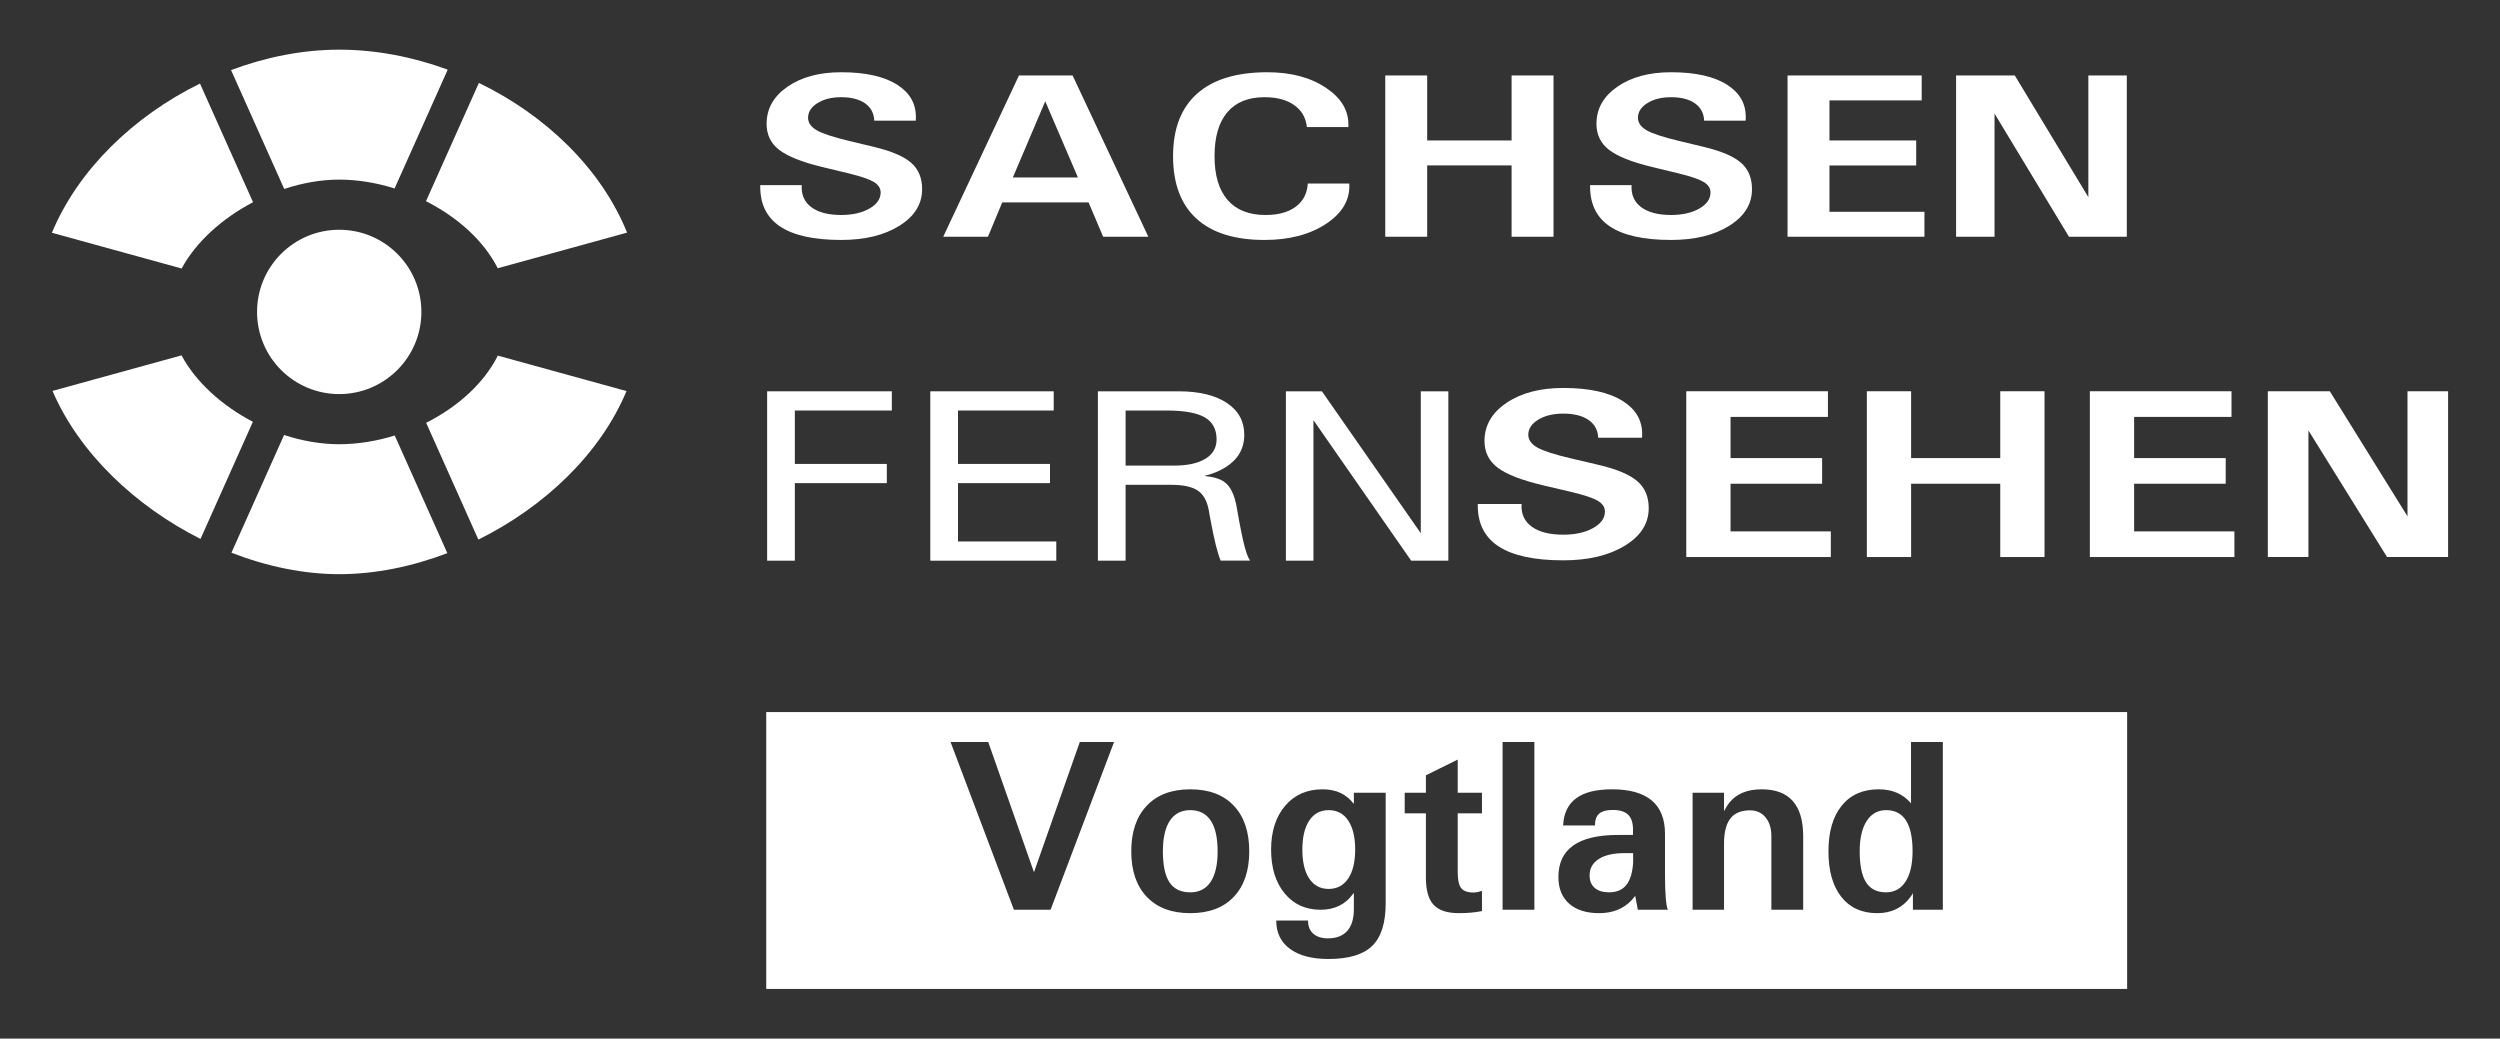
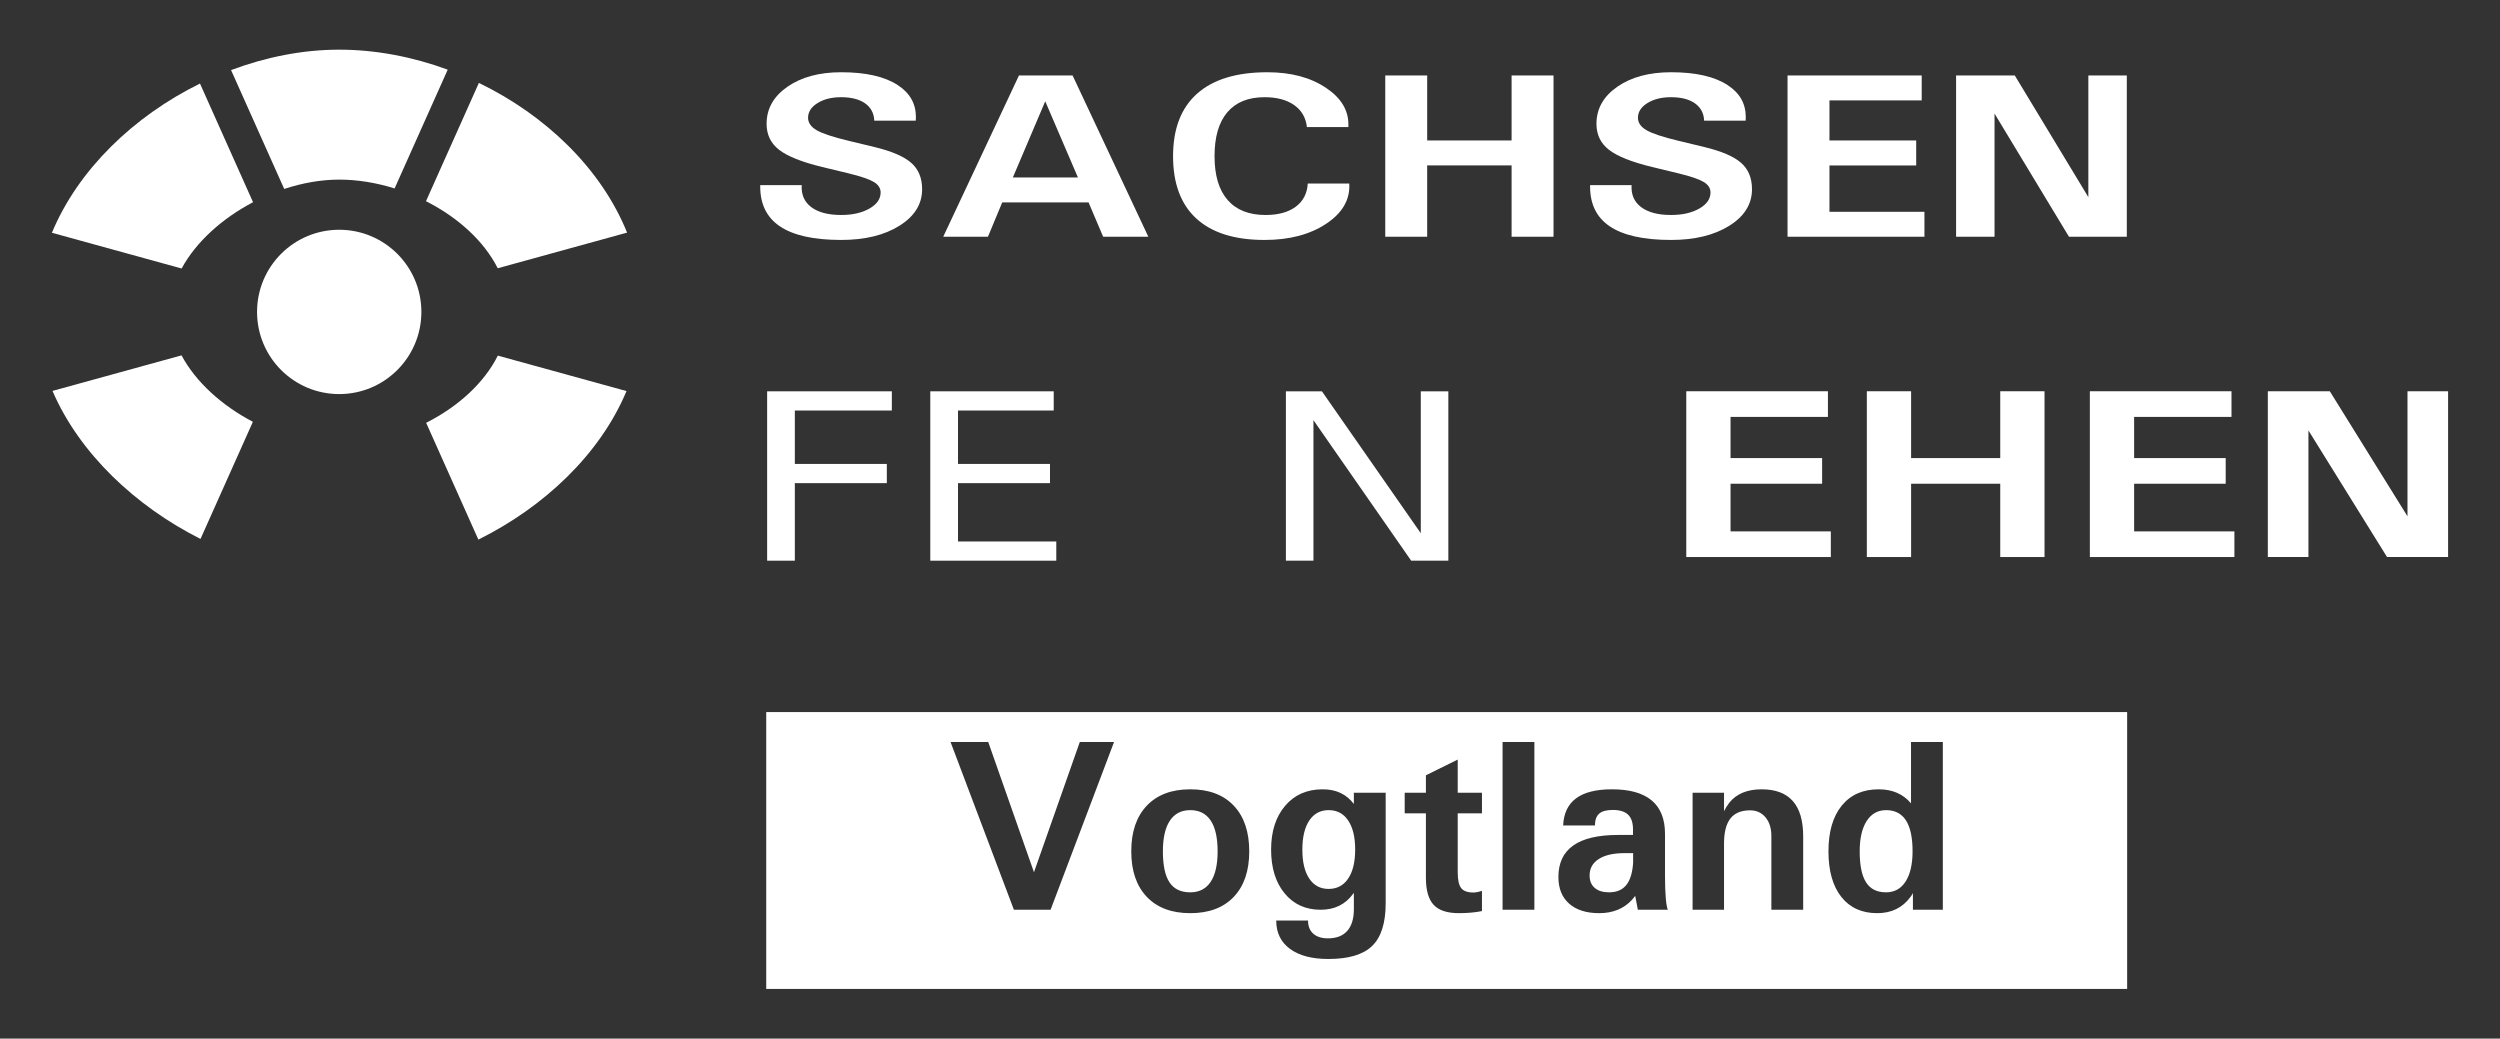
<svg xmlns="http://www.w3.org/2000/svg" version="1.1" id="Ebene_1" x="0px" y="0px" viewBox="0 0 13201.79 5484.4" style="enable-background:new 0 0 13201.79 5484.4;" xml:space="preserve">
  <rect x="0" y="0" width="13201.79" height="5484.4" fill="#333333" stroke="none" />
  <style type="text/css">
	.st0{fill:#fff;}
</style>
  <g>
    <g>
      <polygon class="st0" points="4051.05,2960.82 4051.05,2066.4 4709.54,2066.4 4709.54,2117.1 4709.54,2167.81 4197.3,2167.81    4197.3,2449.9 4683.04,2449.9 4683.04,2500.61 4683.04,2551.33 4197.3,2551.33 4197.3,2960.82 4124.54,2960.82   " />
      <polygon class="st0" points="4912.62,2960.82 4912.62,2066.4 5564.36,2066.4 5564.36,2117.1 5564.36,2167.81 5058.91,2167.81    5058.91,2449.9 5544.66,2449.9 5544.66,2500.61 5544.66,2551.33 5058.91,2551.33 5058.91,2859.39 5577.97,2859.39 5577.97,2910.1    5577.97,2960.82   " />
-       <path class="st0" d="M5943.99,2458.78h254.62c71.76,0,127.35-12.04,166.72-36.14c39.41-24.08,59.12-58.11,59.12-102.06    c0-53.65-20.85-92.55-62.54-116.63c-41.65-24.1-108.97-36.14-201.94-36.14h-215.98V2458.78z M5797.74,2066.4h72.75h353.12    c108.12,0,193.01,20.39,254.62,61.16c61.65,40.79,92.46,96.89,92.46,168.3c0,73.12-33.09,130.38-99.26,171.79    c-31.32,19.85-68.71,35.07-112.16,45.64c48.01,4.65,83.08,15,105.36,31.05c32.79,22.83,55.04,68.69,66.69,137.57    c9.04,54.1,17.65,99.74,25.73,136.91l8.35,39.3c6.58,27.48,12.5,48.82,17.83,64.02c5.29,15.22,11.21,27.9,17.79,38.05h-77.2    h-78.01c-9.56-24.1-18.53-53.25-26.87-87.48c-8.35-34.25-18.05-81.16-29.16-140.73l-6.47-37.4    c-9.12-49.45-28.64-84.19-58.53-104.28c-29.89-20.05-76.47-30.11-139.78-30.11h-241.02v400.63h-72.72h-73.53V2066.4z" />
      <polygon class="st0" points="6935.94,2960.82 6863.22,2960.82 6790.46,2960.82 6790.46,2066.4 6885.2,2066.4 6980.68,2066.4    7502.79,2815.79 7502.79,2066.4 7575.55,2066.4 7648.27,2066.4 7648.27,2960.82 7550.55,2960.82 7452.02,2960.82 6935.94,2218.81      " />
-       <path class="st0" d="M8439.63,2311.52c-1.62-40.18-18.57-71.47-50.95-93.82c-32.36-22.37-76.91-33.57-133.6-33.57    c-52.98,0-96.98,10.68-132.02,32c-35.04,21.34-52.58,47.96-52.58,79.85c0,26.93,16.14,49.49,48.35,67.72    c32.21,17.81,90.66,36.65,175.47,56.54l145.66,34.17c97.09,22.78,165.76,51.56,206.06,86.36c40.29,34.38,60.44,82,60.44,142.9    c0,80.77-42.21,146.83-126.54,198.19c-84.41,51.38-192.64,77.04-324.84,77.04c-152.64,0-266.53-24.63-341.75-73.94    c-73.09-48.05-109.63-119.9-109.63-215.6v-8.07h231.31c-3.24,51.36,14.56,91.23,53.38,119.61    c38.82,28.36,94.41,42.55,166.69,42.55c63.16,0,115.62-11.6,157.38-34.8c41.76-23.19,62.65-52.38,62.65-87.61    c0-23.18-12.91-42.24-38.67-57.15c-25.77-14.92-72.72-30.46-140.84-46.6l-145.66-34.17c-113.74-26.93-193.96-57.99-240.65-93.19    c-46.76-35.2-70.14-82.22-70.14-141.04c0-82.02,38.82-149.2,116.47-201.61c77.64-52.41,177.49-78.6,299.47-78.6    c137.02,0,242.05,23.2,315.14,69.59c67.72,42.66,101.58,100.64,101.58,173.96l-0.81,19.27H8439.63z" />
      <polygon class="st0" points="8904.76,2941.52 8904.76,2066.09 9652.75,2066.09 9652.75,2133.83 9652.75,2201.54 9138.51,2201.54    9138.51,2419 9622.09,2419 9622.09,2486.72 9622.09,2554.43 9138.51,2554.43 9138.51,2806.08 9668.05,2806.08 9668.05,2873.8    9668.05,2941.52   " />
      <polygon class="st0" points="9858.26,2066.09 9975.17,2066.09 10092,2066.09 10092,2419 10562.76,2419 10562.76,2066.09    10679.63,2066.09 10796.5,2066.09 10796.5,2941.52 10679.63,2941.52 10562.76,2941.52 10562.76,2554.44 10092,2554.44    10092,2941.52 9975.17,2941.52 9858.26,2941.52   " />
      <polygon class="st0" points="11035.94,2941.52 11035.94,2066.09 11783.92,2066.09 11783.92,2133.83 11783.92,2201.54    11269.68,2201.54 11269.68,2419 11753.26,2419 11753.26,2486.72 11753.26,2554.43 11269.68,2554.43 11269.68,2806.08    11799.22,2806.08 11799.22,2873.8 11799.22,2941.52   " />
      <polygon class="st0" points="12820.47,2066.09 12713.27,2066.09 12713.27,2726.55 12303.03,2066.09 12139.36,2066.09    11975.76,2066.09 11975.76,2941.52 12082.96,2941.52 12190.17,2941.52 12190.17,2273 12605.25,2941.52 12766.47,2941.52    12927.67,2941.52 12927.67,2066.09   " />
    </g>
    <g>
      <g>
        <path class="st0" d="M4616.78,637.22c-1.54-39.08-17.65-69.52-48.27-91.27c-30.66-21.76-72.83-32.65-126.58-32.65     c-50.15,0-91.84,10.37-125,31.12c-33.2,20.77-49.78,46.65-49.78,77.68c0,26.21,15.26,48.16,45.81,65.9     c30.48,17.33,85.84,35.66,166.17,55l137.94,33.25c91.95,22.17,156.98,50.18,195.11,84.02c38.16,33.46,57.24,79.8,57.24,139.04     c0,78.58-39.96,142.88-119.85,192.84c-79.89,49.98-182.42,74.96-307.64,74.96c-144.48,0-252.38-23.97-323.63-71.95     c-69.21-46.75-103.8-116.67-103.8-209.76v-7.87h219.06c-3.01,49.98,13.82,88.77,50.59,116.38     c36.76,27.61,89.37,41.41,157.79,41.41c59.85,0,109.56-11.29,149.11-33.86c39.52-22.57,59.3-50.97,59.3-85.24     c0-22.57-12.21-41.1-36.65-55.61c-24.37-14.52-68.82-29.63-133.38-45.35l-137.94-33.25c-107.72-26.19-183.69-56.41-227.88-90.68     c-44.28-34.25-66.41-79.98-66.41-137.22c0-79.8,36.76-145.18,110.29-196.15c73.53-50.99,168.05-76.47,283.56-76.47     c129.78,0,229.26,22.57,298.49,67.7c64.12,41.51,96.21,97.92,96.21,169.26l-0.81,18.73H4616.78z" />
        <path class="st0" d="M5380.88,398.44h141.17h141.98l399.99,851.76h-119.26h-119.34l-77.06-181.36h-455.91l-75.4,181.36h-117.72     h-118.45L5380.88,398.44z M5348.64,937.06h343.56l-173.05-403.21h0.92L5348.64,937.06z" />
        <path class="st0" d="M7125.07,969.1c5.11,84.23-35.37,154.96-121.36,212.18c-86.03,57.22-194.66,85.84-325.95,85.84     c-157.75,0-277.71-37.57-359.92-112.74c-82.2-75.16-123.27-185.09-123.27-329.77c0-144.67,42.35-254.7,127.09-330.07     c84.7-75.35,208.23-113.03,370.58-113.03c125.7,0,229.52,27.79,311.46,83.42c78.38,52.79,117.28,117.28,116.76,193.43v12.7     h-219.04c-5.62-49.96-28.16-88.77-67.57-116.38c-39.45-27.59-91.47-41.4-156.1-41.4c-85.99,0-151.5,26.51-196.54,79.48     c-45.07,53-67.57,130.27-67.57,231.83s23.01,178.75,69.12,231.54c46.03,52.79,112.79,79.19,200.36,79.19     c67.13,0,120.29-14.61,159.52-43.84c39.15-29.21,60.29-70.02,63.34-122.41H7125.07z" />
        <path class="st0" d="M7315.17,398.44h110.66h110.7v343.37h445.76V398.44h110.7h110.7v851.76h-110.7h-110.7V873.59h-445.76v376.61     h-110.7h-110.66V398.44z" />
        <path class="st0" d="M8999.06,637.22c-1.51-39.08-17.61-69.52-48.27-91.27c-30.66-21.76-72.83-32.65-126.54-32.65     c-50.15,0-91.84,10.37-125,31.12c-33.23,20.77-49.78,46.65-49.78,77.68c0,26.21,15.22,48.16,45.77,65.9     c30.48,17.33,85.84,35.66,166.17,55l137.94,33.25c91.95,22.17,157.02,50.18,195.11,84.02c38.16,33.46,57.28,79.8,57.28,139.04     c0,78.58-40,142.88-119.85,192.84c-79.92,49.98-182.42,74.96-307.64,74.96c-144.52,0-252.42-23.97-323.67-71.95     c-69.19-46.75-103.78-116.67-103.78-209.76v-7.87h219.08c-3.05,49.98,13.79,88.77,50.59,116.38     c36.76,27.61,89.34,41.41,157.79,41.41c59.85,0,109.52-11.29,149.08-33.86c39.52-22.57,59.3-50.97,59.3-85.24     c0-22.57-12.21-41.1-36.62-55.61c-24.41-14.52-68.86-29.63-133.38-45.35l-137.94-33.25c-107.72-26.19-183.71-56.41-227.9-90.68     c-44.3-34.25-66.43-79.98-66.43-137.22c0-79.8,36.76-145.18,110.29-196.15c73.53-50.99,168.08-76.47,283.6-76.47     c129.78,0,229.26,22.57,298.45,67.7c64.12,41.51,96.21,97.92,96.21,169.26l-0.77,18.73H8999.06z" />
        <path class="st0" d="M9439.53,1250.2V398.44h708.37v65.9v65.9h-487.05v211.58h458v65.88v65.9h-458v244.83h501.53v65.88v65.9     H9439.53z" />
        <path class="st0" d="M10532.59,1250.2h-101.54h-101.5V398.44h154.96h154.96l388.52,642.59V398.44h101.54h101.54v851.76h-152.72     h-152.64l-393.12-650.46V1250.2z" />
      </g>
    </g>
    <g>
      <g>
        <path class="st0" d="M1500.85,997.79c95.49-31.61,194.42-49.31,290.45-49.31c96.7,0,196.35,16.5,292.45,46.64l280.48-627.23     c-185.16-68.14-380.57-105.62-572.93-105.62c-191.74,0-386.5,38.53-571.12,107.86L1500.85,997.79z" />
        <path class="st0" d="M959.13,1417.89c75.85-140.45,214.45-264.75,377.12-350.1l-280.21-626.61     c-348.91,171.73-643.05,453.9-781.92,787.99L959.13,1417.89z" />
        <path class="st0" d="M2249.53,1062.49c164.86,83.39,304.64,207.3,378.84,354.04l683.02-188.18     c-137.34-340.05-432.18-620.88-782.54-790.51L2249.53,1062.49z" />
        <path class="st0" d="M1335.39,2227.42c-163.2-85.35-301.41-209.96-376.83-350.83L277.23,2064.3     c141.88,329.85,438.88,609.17,781.56,781.68L1335.39,2227.42z" />
        <path class="st0" d="M2628.89,1877.93c-73.77,147.19-213.13,271.38-378.53,354.75l275.77,616.71     c344.13-170.44,641.89-448.53,782.24-784.25L2628.89,1877.93z" />
-         <path class="st0" d="M2084.44,2299.72c-95.91,29.81-195.68,46.12-293.14,46.12c-96.78,0-195.85-17.49-291.15-48.76     l-277.98,621.63c187.12,72.78,382.2,113.34,569.13,113.34c187.54,0,383.3-39.46,570.98-111.01L2084.44,2299.72z" />
      </g>
      <path class="st0" d="M1357.42,1647.16c0,239.63,194.26,433.88,433.86,433.88c239.66,0,433.9-194.25,433.9-433.88    c0-239.63-194.24-433.88-433.9-433.88C1551.67,1213.28,1357.42,1407.53,1357.42,1647.16" />
    </g>
    <g>
      <path class="st0" d="M6285.42,4278.15c-47.13,0-82.98,18.5-107.59,55.48s-36.91,90.98-36.91,162.02    c0,74.48,11.67,129.19,35.02,164.11c23.34,34.94,59.84,52.39,109.48,52.39c47.11,0,82.97-18.41,107.58-55.22    s36.92-90.58,36.92-161.28c0-71.86-12.2-126.08-36.61-162.64S6332.95,4278.15,6285.42,4278.15z" />
      <path class="st0" d="M8442.71,4536.07c-32.33,20.63-48.48,49.66-48.48,87.09c0,28.19,9.02,50.08,27.08,65.64    c18.05,15.56,43.23,23.34,75.56,23.34c39.88,0,70.22-12.83,91-38.5c20.78-25.66,32.84-65.2,36.2-118.64l0.02-49.86h-45.97    C8520.18,4505.15,8475.04,4515.46,8442.71,4536.07z" />
      <path class="st0" d="M7016.51,4278.15c-44.08,0-78.28,18.28-102.63,54.84s-36.52,87.81-36.52,153.78    c0,65.56,12.17,116.52,36.52,152.86s58.34,54.52,102,54.52c44.48,0,79-18.27,103.56-54.83s36.84-87.61,36.84-153.17    c0-65.55-12.28-116.59-36.84-153.16S7060.57,4278.15,7016.51,4278.15z" />
      <path class="st0" d="M4046.25,3760.17v1461.96h7186.57V3760.17H4046.25z M5547.82,4804.15h-96.84h-96.86l-334.58-886h99.5h99.48    l241.27,687h0.59l241.77-687h90.44h90.44L5547.82,4804.15z M6515.1,4736.12c-54.53,57.36-131.09,86.03-229.69,86.03    c-98.17,0-174.63-28.67-229.38-86.03s-82.13-137.52-82.13-240.47c0-103.28,27.38-183.69,82.13-241.22    c54.75-57.52,131.2-86.28,229.38-86.28c98.59,0,175.16,28.77,229.69,86.28c54.53,57.53,81.81,137.94,81.81,241.22    C6596.92,4598.6,6569.64,4678.76,6515.1,4736.12z M7317.37,4769.81c0,103.98-23.7,179.03-71.08,225.17    c-47.38,46.11-124.53,69.17-231.44,69.17c-86.81,0-154.42-17.81-202.84-53.42c-48.44-35.63-72.64-85.48-72.64-149.58h168    c0,29.86,9.22,52.98,27.66,69.41c18.44,16.39,44.2,24.59,77.31,24.59c44.84,0,78.89-13.11,102.14-39.31    c23.25-26.23,34.89-64.5,34.89-114.81v-86.19l-4.41,5.66c-40.66,55.78-97.67,83.66-171.02,83.66    c-79.23,0-142.64-28.86-190.22-86.58s-71.36-134.66-71.36-230.8c0-96.55,24.72-173.78,74.19-231.72s115.28-86.91,197.44-86.91    c70.84-0.41,125.97,25.38,165.38,77.36v-59.36h168V4769.81z M7825.82,4295.15h-128v311.92c0,39.58,6.09,67.16,18.28,82.72    c12.19,15.58,33.84,23.36,64.95,23.36c14.28-0.45,29.2-3.45,44.77-9v107c-35.69,7.33-76.42,11-122.17,11    c-61.31,0-105.61-14.61-132.89-43.81c-27.3-29.2-40.94-76.8-40.94-142.78v-340.41h-112v-109h112v-92l168-83.02v175.02h128V4295.15    z M8102.64,4804.15h-83.69h-84.31v-886h83.69h84.31V4804.15z M8648.96,4804.15l-13.89-73.19l-18.2,22.02    c-43.13,46.13-100.48,69.17-172.06,69.17c-67.81,0-120.67-16.72-158.55-50.13c-37.89-33.41-56.83-80.39-56.83-140.92    c0-73.98,26.23-129.47,78.7-166.47c52.47-36.98,131.16-55.48,236.09-55.48h79.02l0.2-28.42c0-35.78-8.63-62-25.88-78.63    s-44.38-24.95-81.36-24.95c-32.73,0-56.55,6.53-71.44,19.56c-14.91,13.03-22.34,33.84-22.34,62.44h-168    c2.94-64.08,25.8-111.94,68.59-143.56c42.78-31.63,105.92-47.44,189.42-47.44c93.11,0,163.05,19.63,209.83,58.88    c46.77,39.25,70.16,98.14,70.16,176.64v222.91c0,46.61,1.34,85.44,4.06,116.5c2.7,31.06,6.34,51.42,10.94,61.08H8648.96z     M9522.08,4804.15h-83.69h-84.31v-389.66c0-40.7-10.27-73.44-30.78-98.2c-20.53-24.75-47.75-37.14-81.66-37.14    c-46.91,0-81.55,14.38-103.95,43.13s-33.61,72.91-33.61,132.5v349.38h-83h-83v-618h83h83v97.72    c7.95-16.34,17.17-31.23,27.66-44.66c37.72-47.38,94.7-71.06,170.97-71.06c73.33,0,128.22,20.69,164.69,62.03    c36.45,41.34,54.69,103.38,54.69,186.08V4804.15z M10259.53,4804.15h-78.66h-79.28v-88.28c-3.36,7.13-7.55,13.84-12.56,20.13    c-41.89,57.44-100.53,86.16-175.92,86.16c-81.25,0-144.5-28.66-189.73-86c-45.23-57.33-67.84-137.45-67.84-240.38    c0-103.31,23.34-183.75,70.05-241.3c46.69-57.55,111.72-86.33,195.08-86.33c72.44,0,129.41,24.73,170.88,74.2v-324.2h83.69h84.31    V4804.15z" />
      <path class="st0" d="M9960.13,4278.15c-44.03,0-78.3,19.14-102.81,57.41c-24.53,38.28-36.78,91.69-36.78,160.22    c0,74.03,11.2,128.59,33.64,163.7c22.42,35.13,57.53,52.67,105.31,52.67c44.44,0,78.91-19.02,103.44-57.08    c24.52-38.06,36.78-91.36,36.78-159.92c0-72.33-11.64-126.58-34.91-162.75C10041.53,4296.24,10006.64,4278.15,9960.13,4278.15z" />
    </g>
  </g>
</svg>